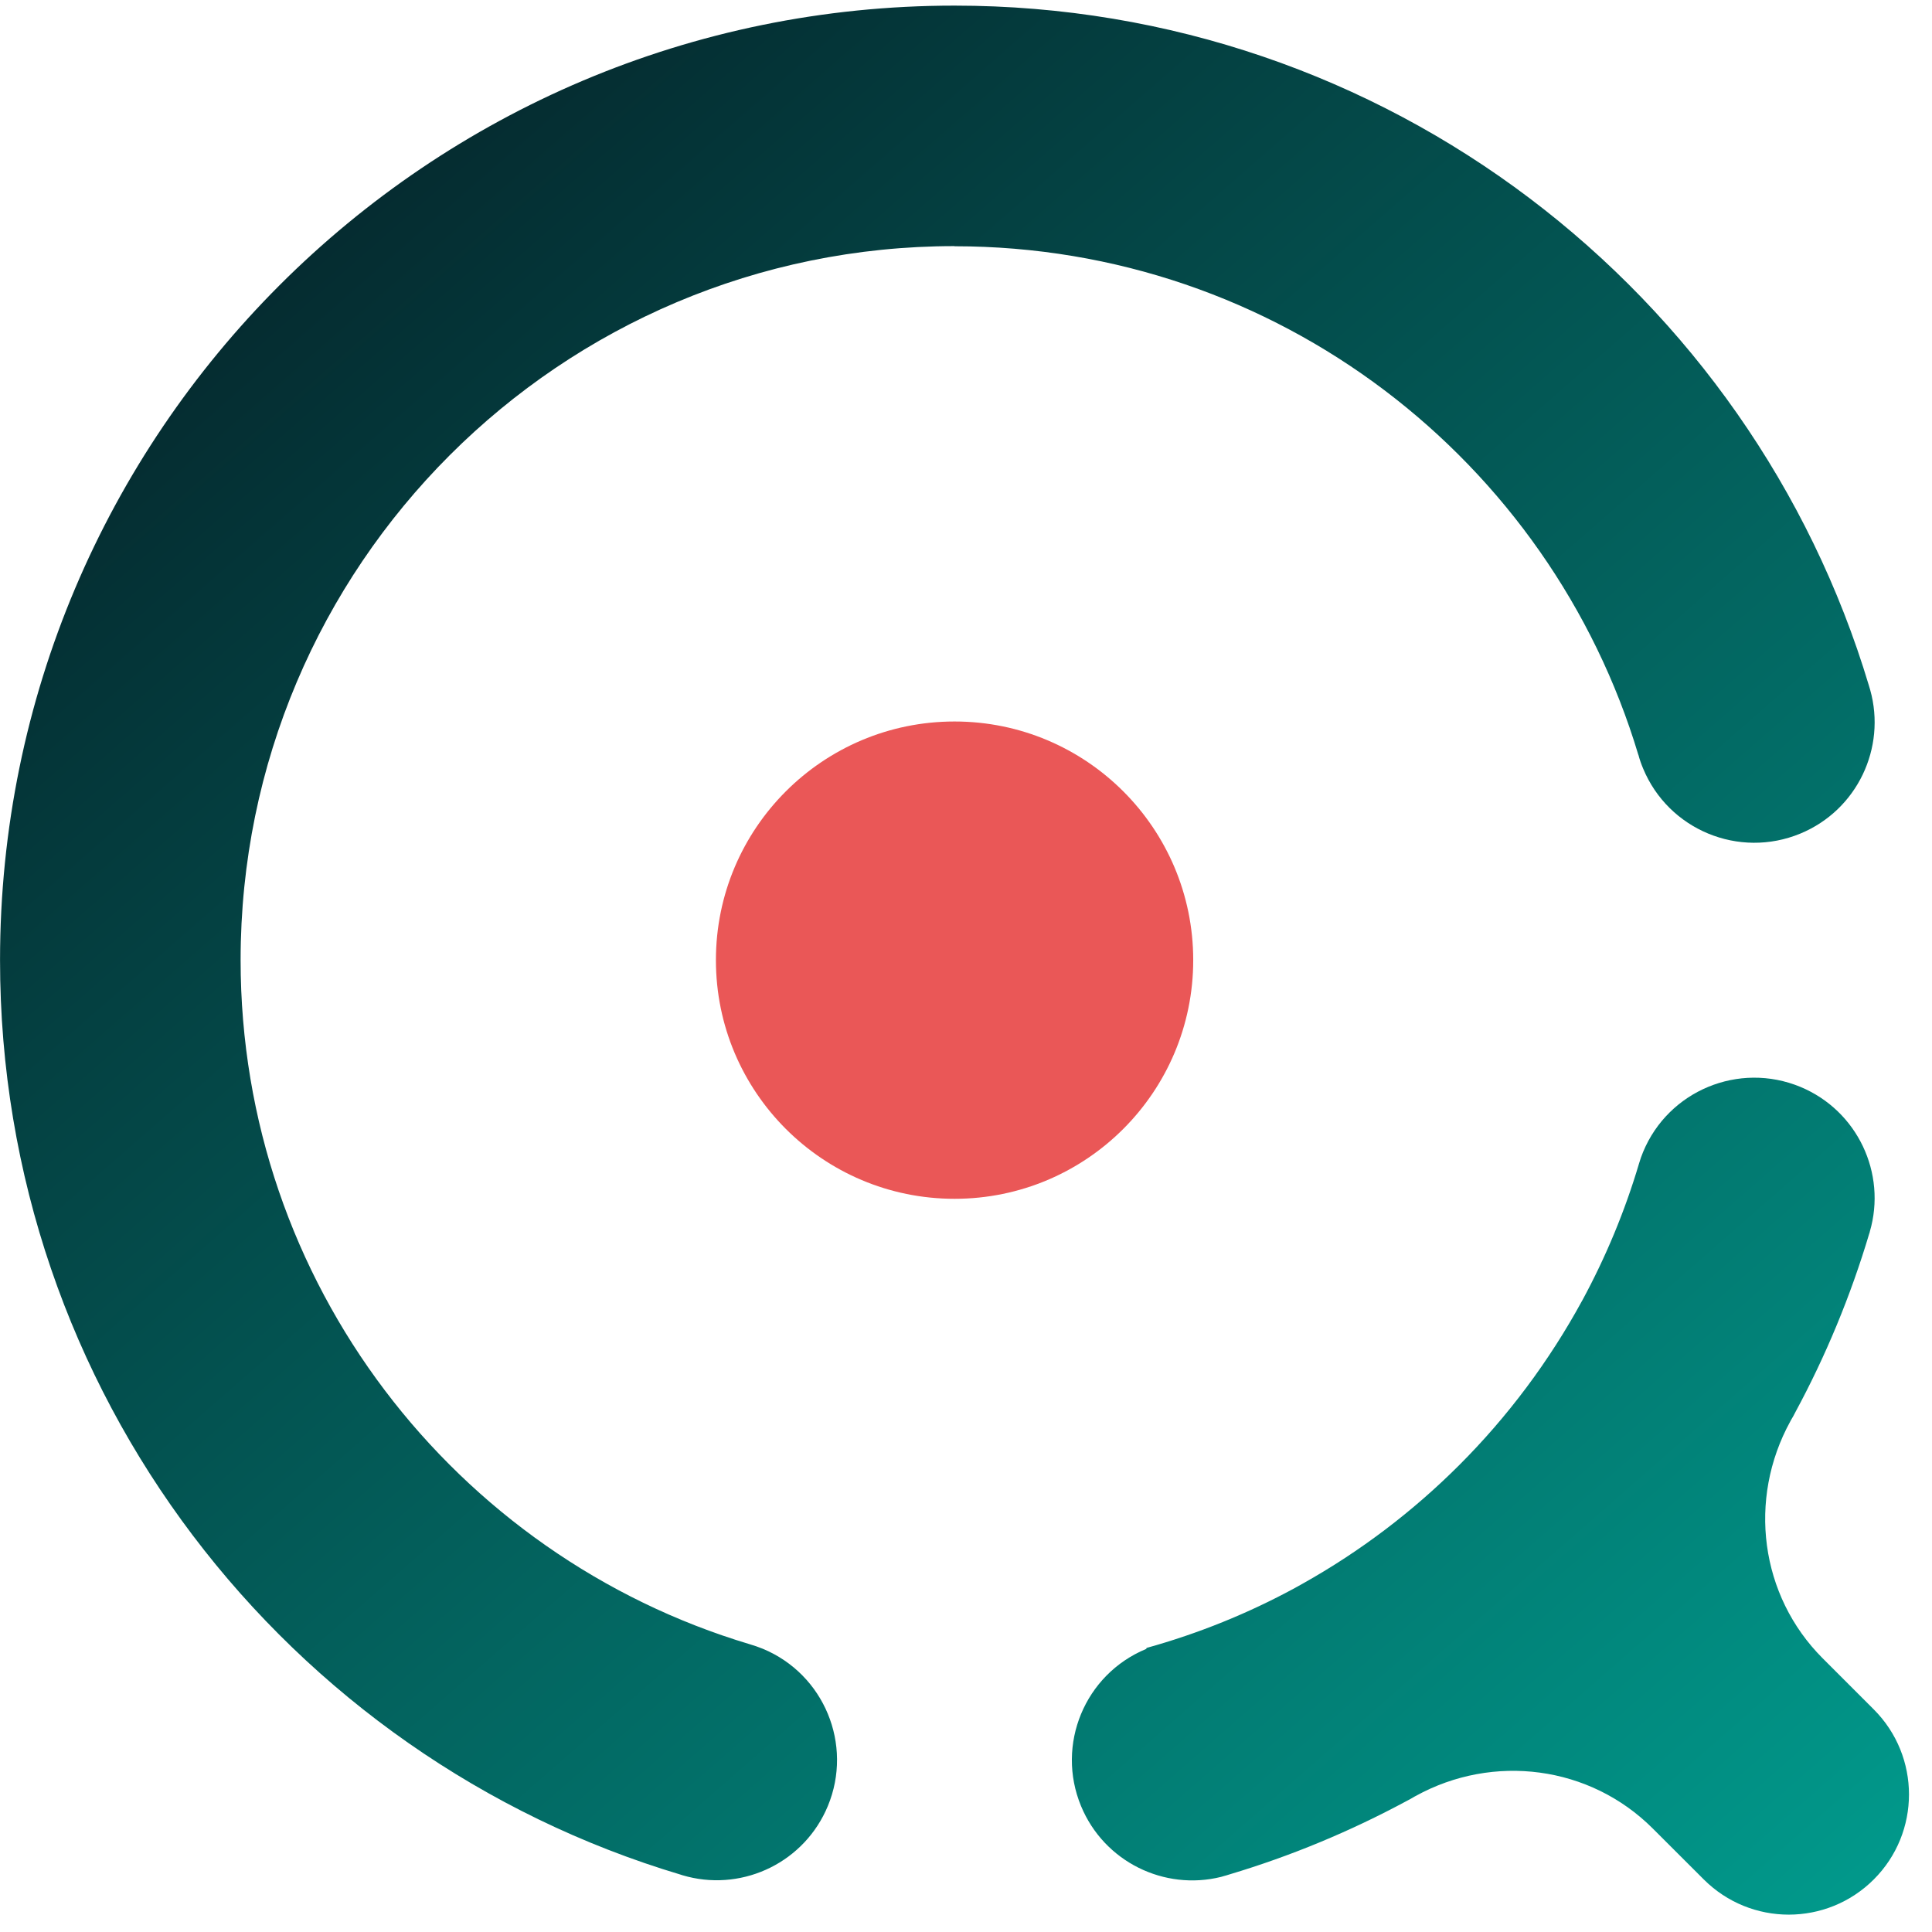
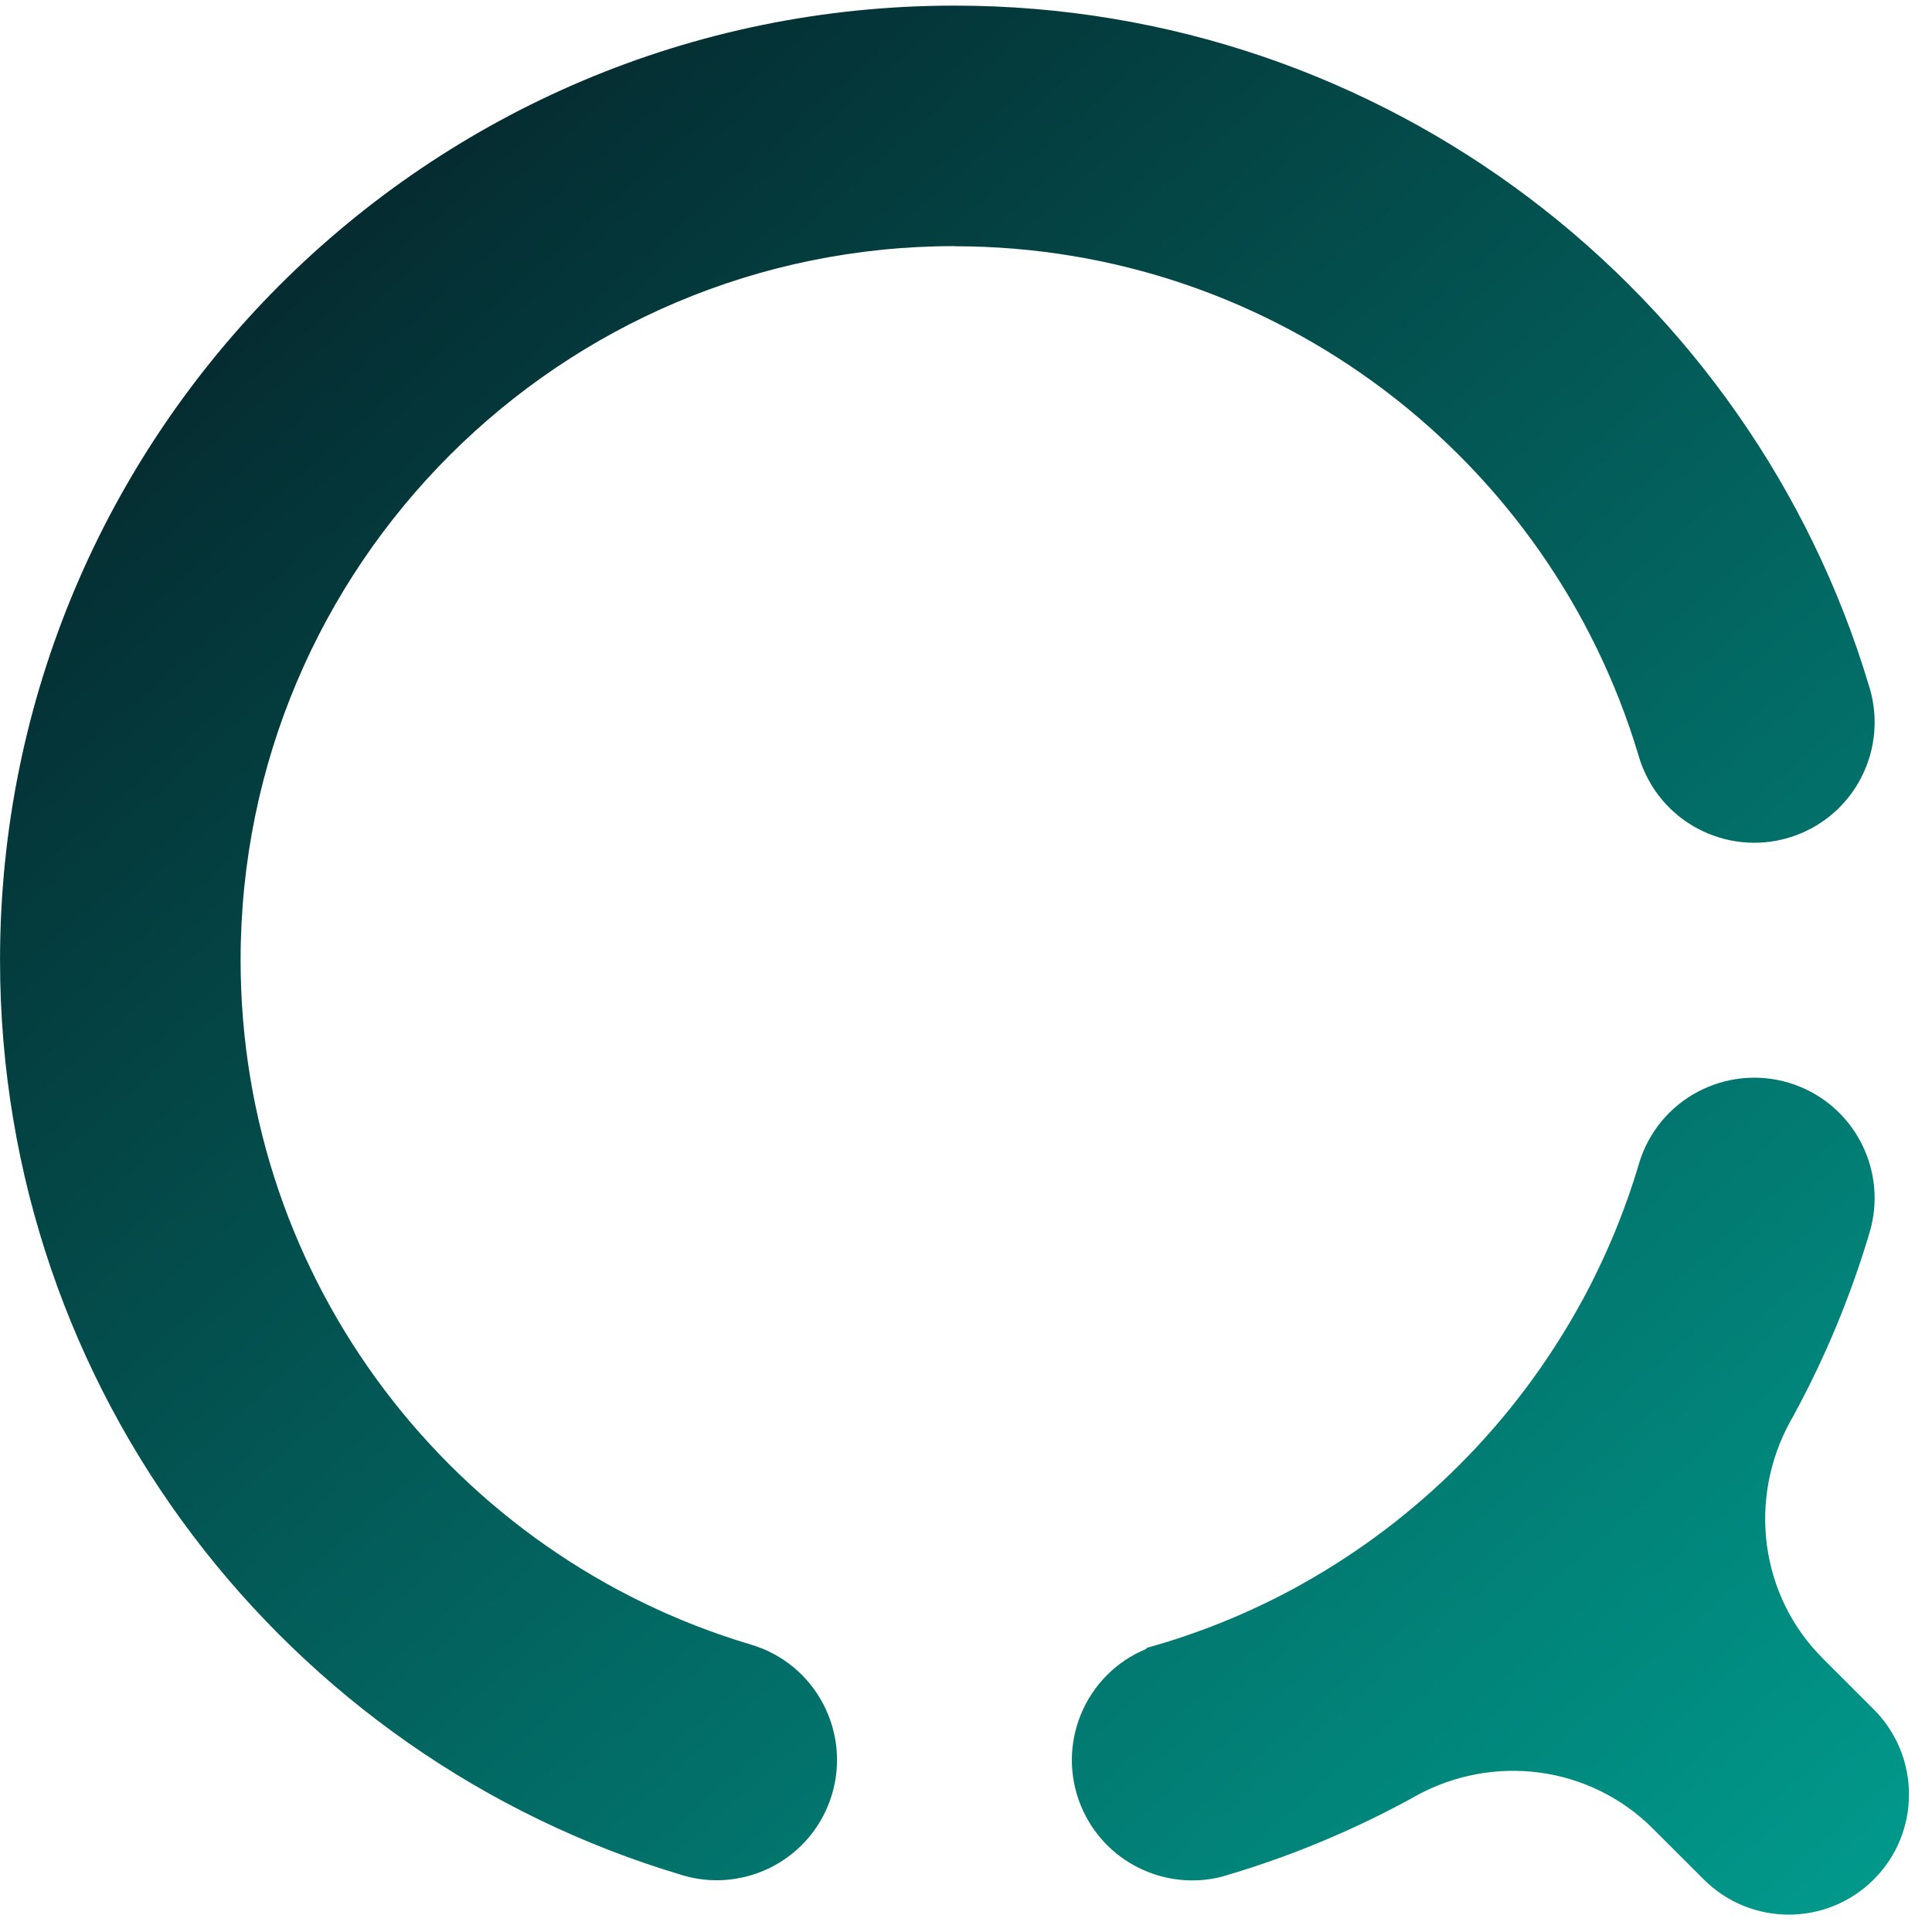
<svg xmlns="http://www.w3.org/2000/svg" width="54px" height="54px" viewBox="0 0 54 54" version="1.1">
  <title>Group</title>
  <defs>
    <linearGradient x1="143.557%" y1="156.887%" x2="-1.832%" y2="-9.217%" id="linearGradient-1">
      <stop stop-color="#00AC9B" offset="25%" />
      <stop stop-color="#052329" offset="91%" />
    </linearGradient>
  </defs>
  <g id="Page-1" stroke="none" stroke-width="1" fill="none" fill-rule="evenodd">
    <g id="Slice-1" transform="translate(0.001, 0.157)" fill-rule="nonzero">
      <g id="Group" transform="translate(-0, 0)">
-         <path d="M26.679,33.35 C30.363,33.35 33.35,30.363 33.35,26.679 C33.35,22.995 30.363,20.009 26.679,20.009 C22.995,20.009 20.009,22.995 20.009,26.679 C20.009,30.363 22.995,33.35 26.679,33.35 Z" id="Path" fill="#EA5757" />
        <path d="M52.373,52.373 C51.059,53.686 48.932,53.686 47.619,52.373 C47.492,52.246 46.906,51.66 46.191,50.947 C44.436,49.195 41.741,48.844 39.568,50.041 C39.555,50.047 39.542,50.056 39.529,50.062 C39.458,50.106 39.387,50.144 39.312,50.183 C39.312,50.183 39.31,50.184 39.308,50.185 C37.744,51.027 36.089,51.718 34.358,52.235 C34.308,52.252 34.256,52.267 34.205,52.28 C34.181,52.289 34.155,52.297 34.131,52.302 C32.542,52.698 30.861,51.882 30.215,50.325 C29.504,48.609 30.318,46.641 32.036,45.931 C32.041,45.922 32.043,45.911 32.047,45.903 C33.498,45.5 34.887,44.936 36.188,44.23 C36.211,44.215 36.237,44.202 36.261,44.189 C36.313,44.161 36.362,44.133 36.412,44.105 C38.022,43.203 39.493,42.085 40.787,40.791 C42.139,39.439 43.299,37.889 44.223,36.192 C44.225,36.19 44.227,36.188 44.227,36.186 C44.88,34.98 45.414,33.701 45.812,32.359 C45.842,32.252 45.881,32.146 45.924,32.041 C46.635,30.325 48.603,29.511 50.319,30.221 C51.918,30.885 52.737,32.641 52.261,34.267 C52.259,34.284 52.254,34.302 52.246,34.319 C51.725,36.065 51.031,37.738 50.181,39.312 C50.181,39.312 50.181,39.314 50.179,39.316 C50.142,39.392 50.101,39.463 50.058,39.534 C50.052,39.547 50.045,39.557 50.039,39.57 C48.844,41.745 49.19,44.441 50.945,46.195 L52.371,47.621 C53.684,48.934 53.684,51.064 52.371,52.375 L52.373,52.373 Z M26.677,6.726 C35.703,6.726 43.327,12.719 45.791,20.941 L45.793,20.941 C45.827,21.071 45.872,21.198 45.924,21.322 C46.635,23.038 48.603,23.852 50.319,23.142 C51.91,22.483 52.724,20.745 52.272,19.128 C52.261,19.088 52.25,19.051 52.237,19.01 C48.945,8.014 38.746,8.8817842e-16 26.677,8.8817842e-16 C11.943,8.8817842e-16 1.77635684e-15,11.946 1.77635684e-15,26.679 C1.77635684e-15,38.754 8.02,48.954 19.027,52.241 C19.055,52.25 19.083,52.261 19.113,52.267 C19.15,52.278 19.187,52.289 19.223,52.297 C20.812,52.694 22.492,51.878 23.138,50.321 C23.848,48.605 23.034,46.637 21.318,45.926 C21.195,45.877 21.073,45.834 20.952,45.799 C12.723,43.336 6.724,35.705 6.724,26.677 C6.724,15.655 15.66,6.722 26.679,6.722 L26.677,6.726 Z" id="Shape" fill="url(#linearGradient-1)" />
      </g>
    </g>
  </g>
</svg>